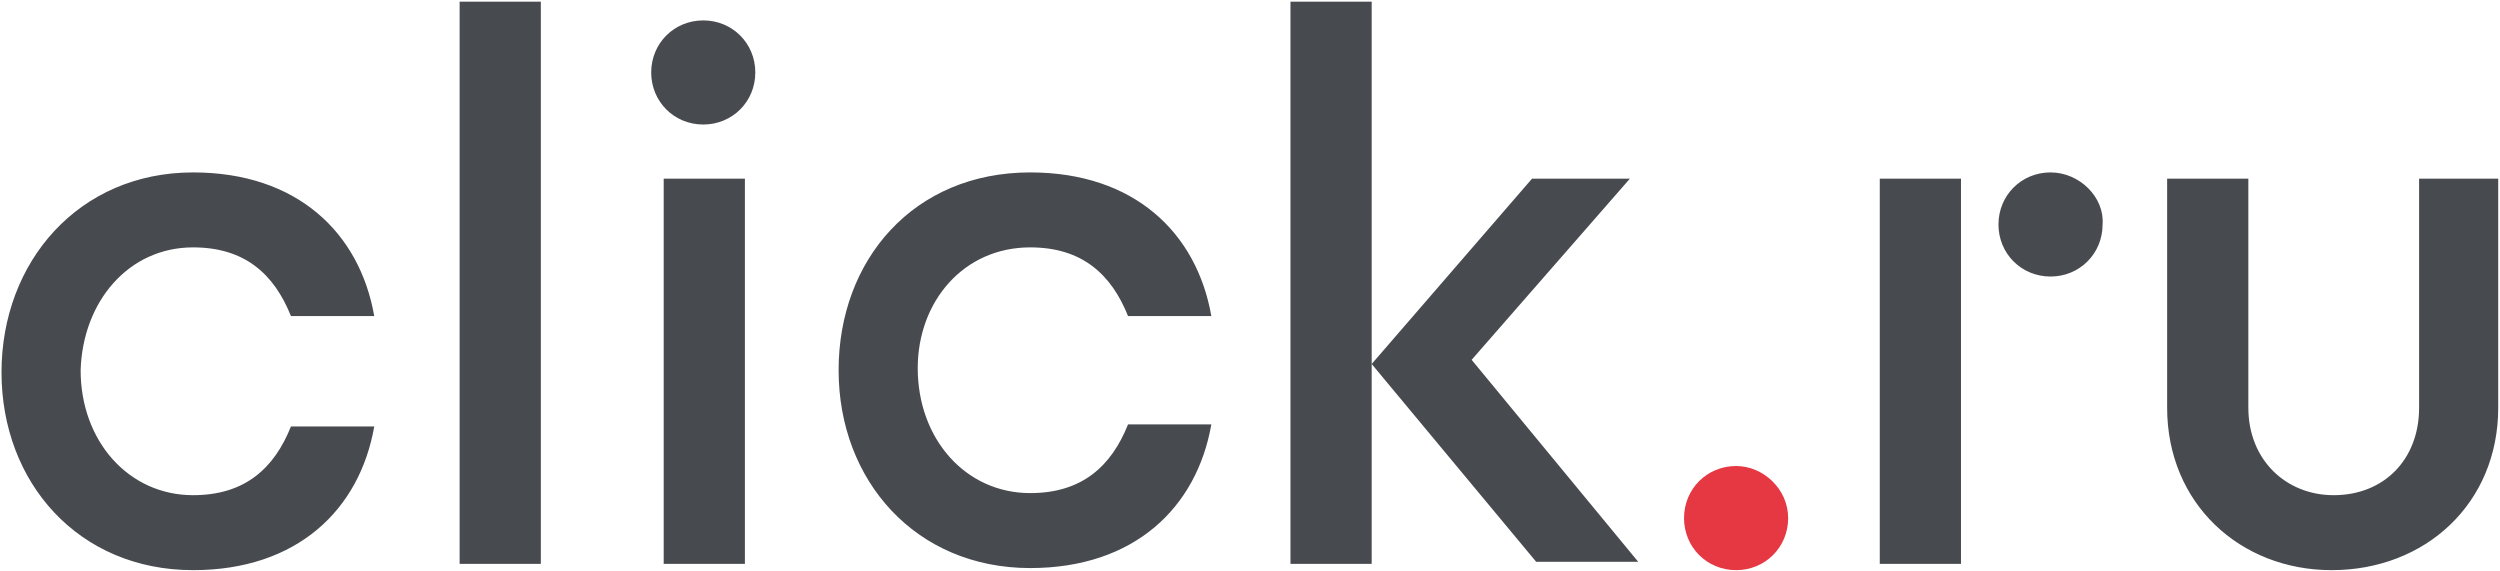
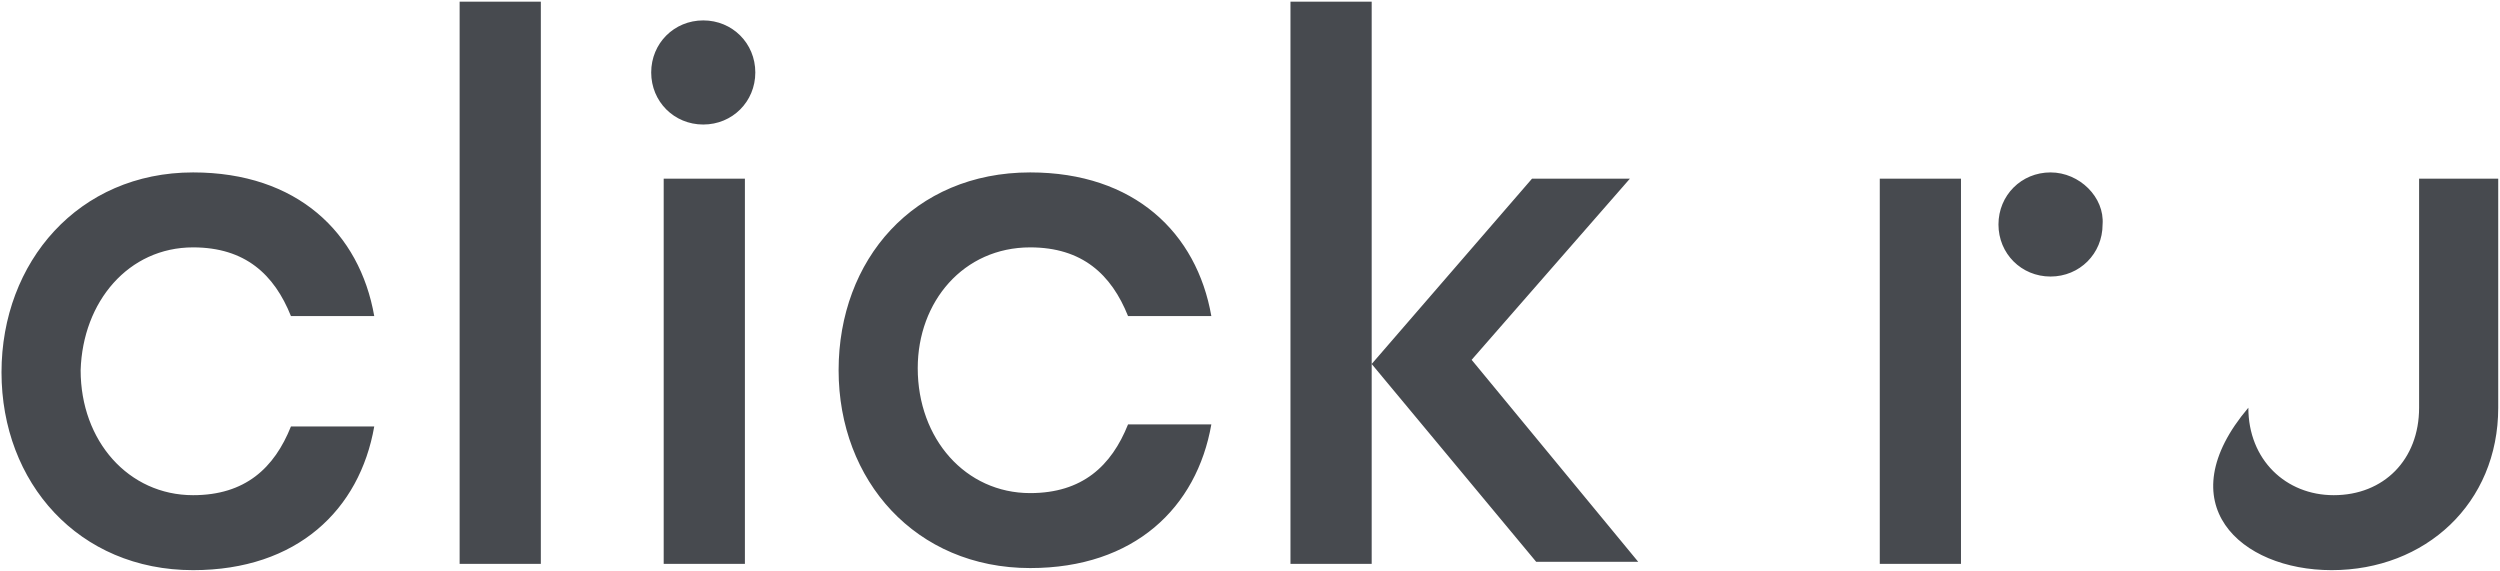
<svg xmlns="http://www.w3.org/2000/svg" width="797" height="182" viewBox="0 0 797 182" fill="none">
-   <path d="M553.466 148.567C544.172 148.567 536.87 155.87 536.87 165.164C536.87 174.457 544.172 181.76 553.466 181.76C562.76 181.76 570.062 174.457 570.062 165.164C570.062 155.87 562.096 148.567 553.466 148.567Z" fill="#E53842" />
-   <path d="M240.794 23.102C240.794 32.396 233.492 39.698 224.198 39.698C214.904 39.698 207.602 32.396 207.602 23.102C207.602 13.808 214.904 6.506 224.198 6.506C233.492 6.506 240.794 13.808 240.794 23.102ZM211.585 179.77H237.475V56.958H211.585V179.77ZM146.528 179.77H172.418V0.531H146.528V179.77ZM411.403 0.531V179.77H437.293V0.531H411.403ZM61.555 78.865C78.152 78.865 87.445 87.495 92.756 100.772H119.31C114.663 74.218 94.748 54.967 61.555 54.967C25.044 54.967 0.481 83.512 0.481 118.696C0.481 153.88 25.044 181.762 61.555 181.762C94.748 181.762 114.663 162.51 119.31 135.956H92.756C87.445 149.233 78.152 157.863 61.555 157.863C40.976 157.863 25.708 140.603 25.708 118.032C26.372 96.125 40.976 78.865 61.555 78.865ZM328.422 78.865C345.018 78.865 354.312 87.495 359.623 100.772H386.177C381.53 74.218 361.614 54.967 328.422 54.967C291.247 54.967 267.348 82.848 267.348 118.032C267.348 153.216 291.91 181.098 328.422 181.098C361.614 181.098 381.53 161.846 386.177 135.292H359.623C354.312 148.569 345.018 157.199 328.422 157.199C307.843 157.199 292.574 139.939 292.574 117.368C292.574 96.125 307.179 78.865 328.422 78.865ZM653.707 54.967C644.413 54.967 637.111 62.269 637.111 71.563C637.111 80.857 644.413 88.159 653.707 88.159C663.001 88.159 670.303 80.857 670.303 71.563C670.967 62.933 663.001 54.967 653.707 54.967ZM771.208 56.958V129.981C771.208 146.578 759.923 157.863 743.99 157.863C728.722 157.863 716.773 146.578 716.773 129.981V56.958H690.883V129.981C690.883 160.518 714.117 181.762 743.326 181.762C773.2 181.762 796.434 160.518 796.434 129.981V56.958H771.208ZM599.272 179.77H625.162V56.958H599.272V179.77ZM519.61 56.958H488.409L437.293 116.041L489.737 179.106H522.265L469.158 114.713L519.61 56.958Z" fill="#474A4F" />
+   <path d="M240.794 23.102C240.794 32.396 233.492 39.698 224.198 39.698C214.904 39.698 207.602 32.396 207.602 23.102C207.602 13.808 214.904 6.506 224.198 6.506C233.492 6.506 240.794 13.808 240.794 23.102ZM211.585 179.77H237.475V56.958H211.585V179.77ZM146.528 179.77H172.418V0.531H146.528V179.77ZM411.403 0.531V179.77H437.293V0.531H411.403ZM61.555 78.865C78.152 78.865 87.445 87.495 92.756 100.772H119.31C114.663 74.218 94.748 54.967 61.555 54.967C25.044 54.967 0.481 83.512 0.481 118.696C0.481 153.88 25.044 181.762 61.555 181.762C94.748 181.762 114.663 162.51 119.31 135.956H92.756C87.445 149.233 78.152 157.863 61.555 157.863C40.976 157.863 25.708 140.603 25.708 118.032C26.372 96.125 40.976 78.865 61.555 78.865ZM328.422 78.865C345.018 78.865 354.312 87.495 359.623 100.772H386.177C381.53 74.218 361.614 54.967 328.422 54.967C291.247 54.967 267.348 82.848 267.348 118.032C267.348 153.216 291.91 181.098 328.422 181.098C361.614 181.098 381.53 161.846 386.177 135.292H359.623C354.312 148.569 345.018 157.199 328.422 157.199C307.843 157.199 292.574 139.939 292.574 117.368C292.574 96.125 307.179 78.865 328.422 78.865ZM653.707 54.967C644.413 54.967 637.111 62.269 637.111 71.563C637.111 80.857 644.413 88.159 653.707 88.159C663.001 88.159 670.303 80.857 670.303 71.563C670.967 62.933 663.001 54.967 653.707 54.967ZM771.208 56.958V129.981C771.208 146.578 759.923 157.863 743.99 157.863C728.722 157.863 716.773 146.578 716.773 129.981V56.958V129.981C690.883 160.518 714.117 181.762 743.326 181.762C773.2 181.762 796.434 160.518 796.434 129.981V56.958H771.208ZM599.272 179.77H625.162V56.958H599.272V179.77ZM519.61 56.958H488.409L437.293 116.041L489.737 179.106H522.265L469.158 114.713L519.61 56.958Z" fill="#474A4F" />
</svg>